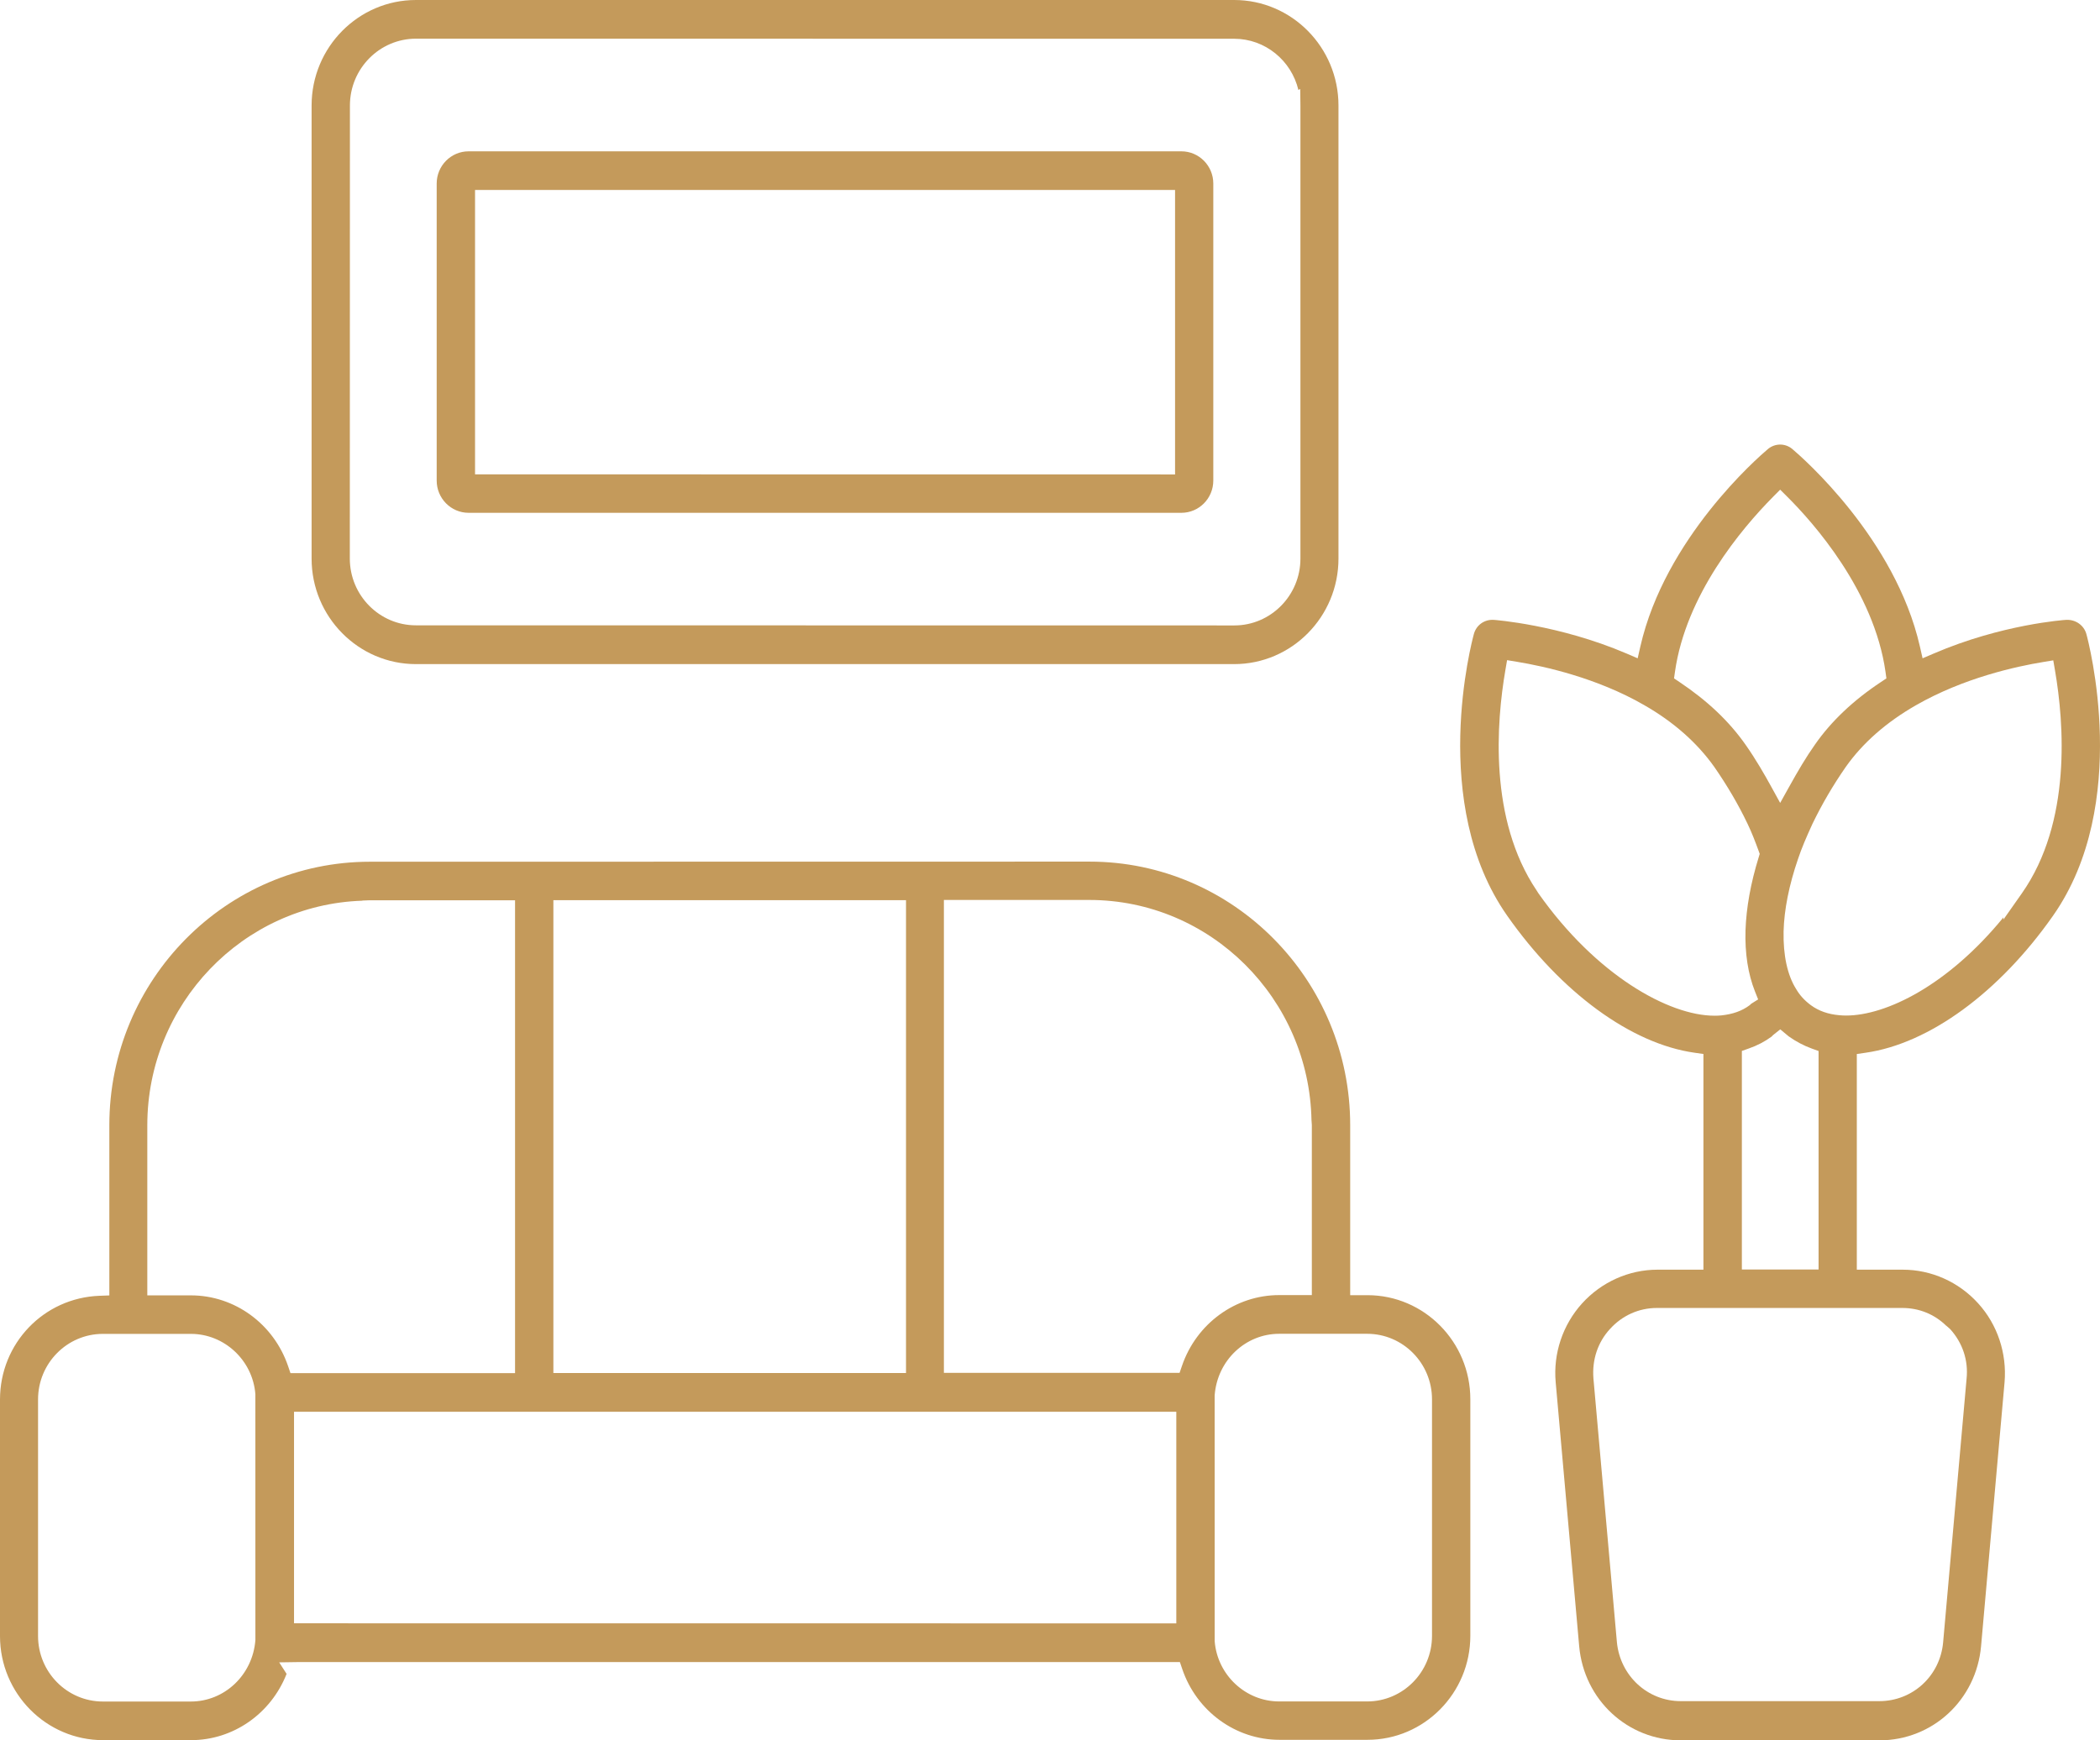
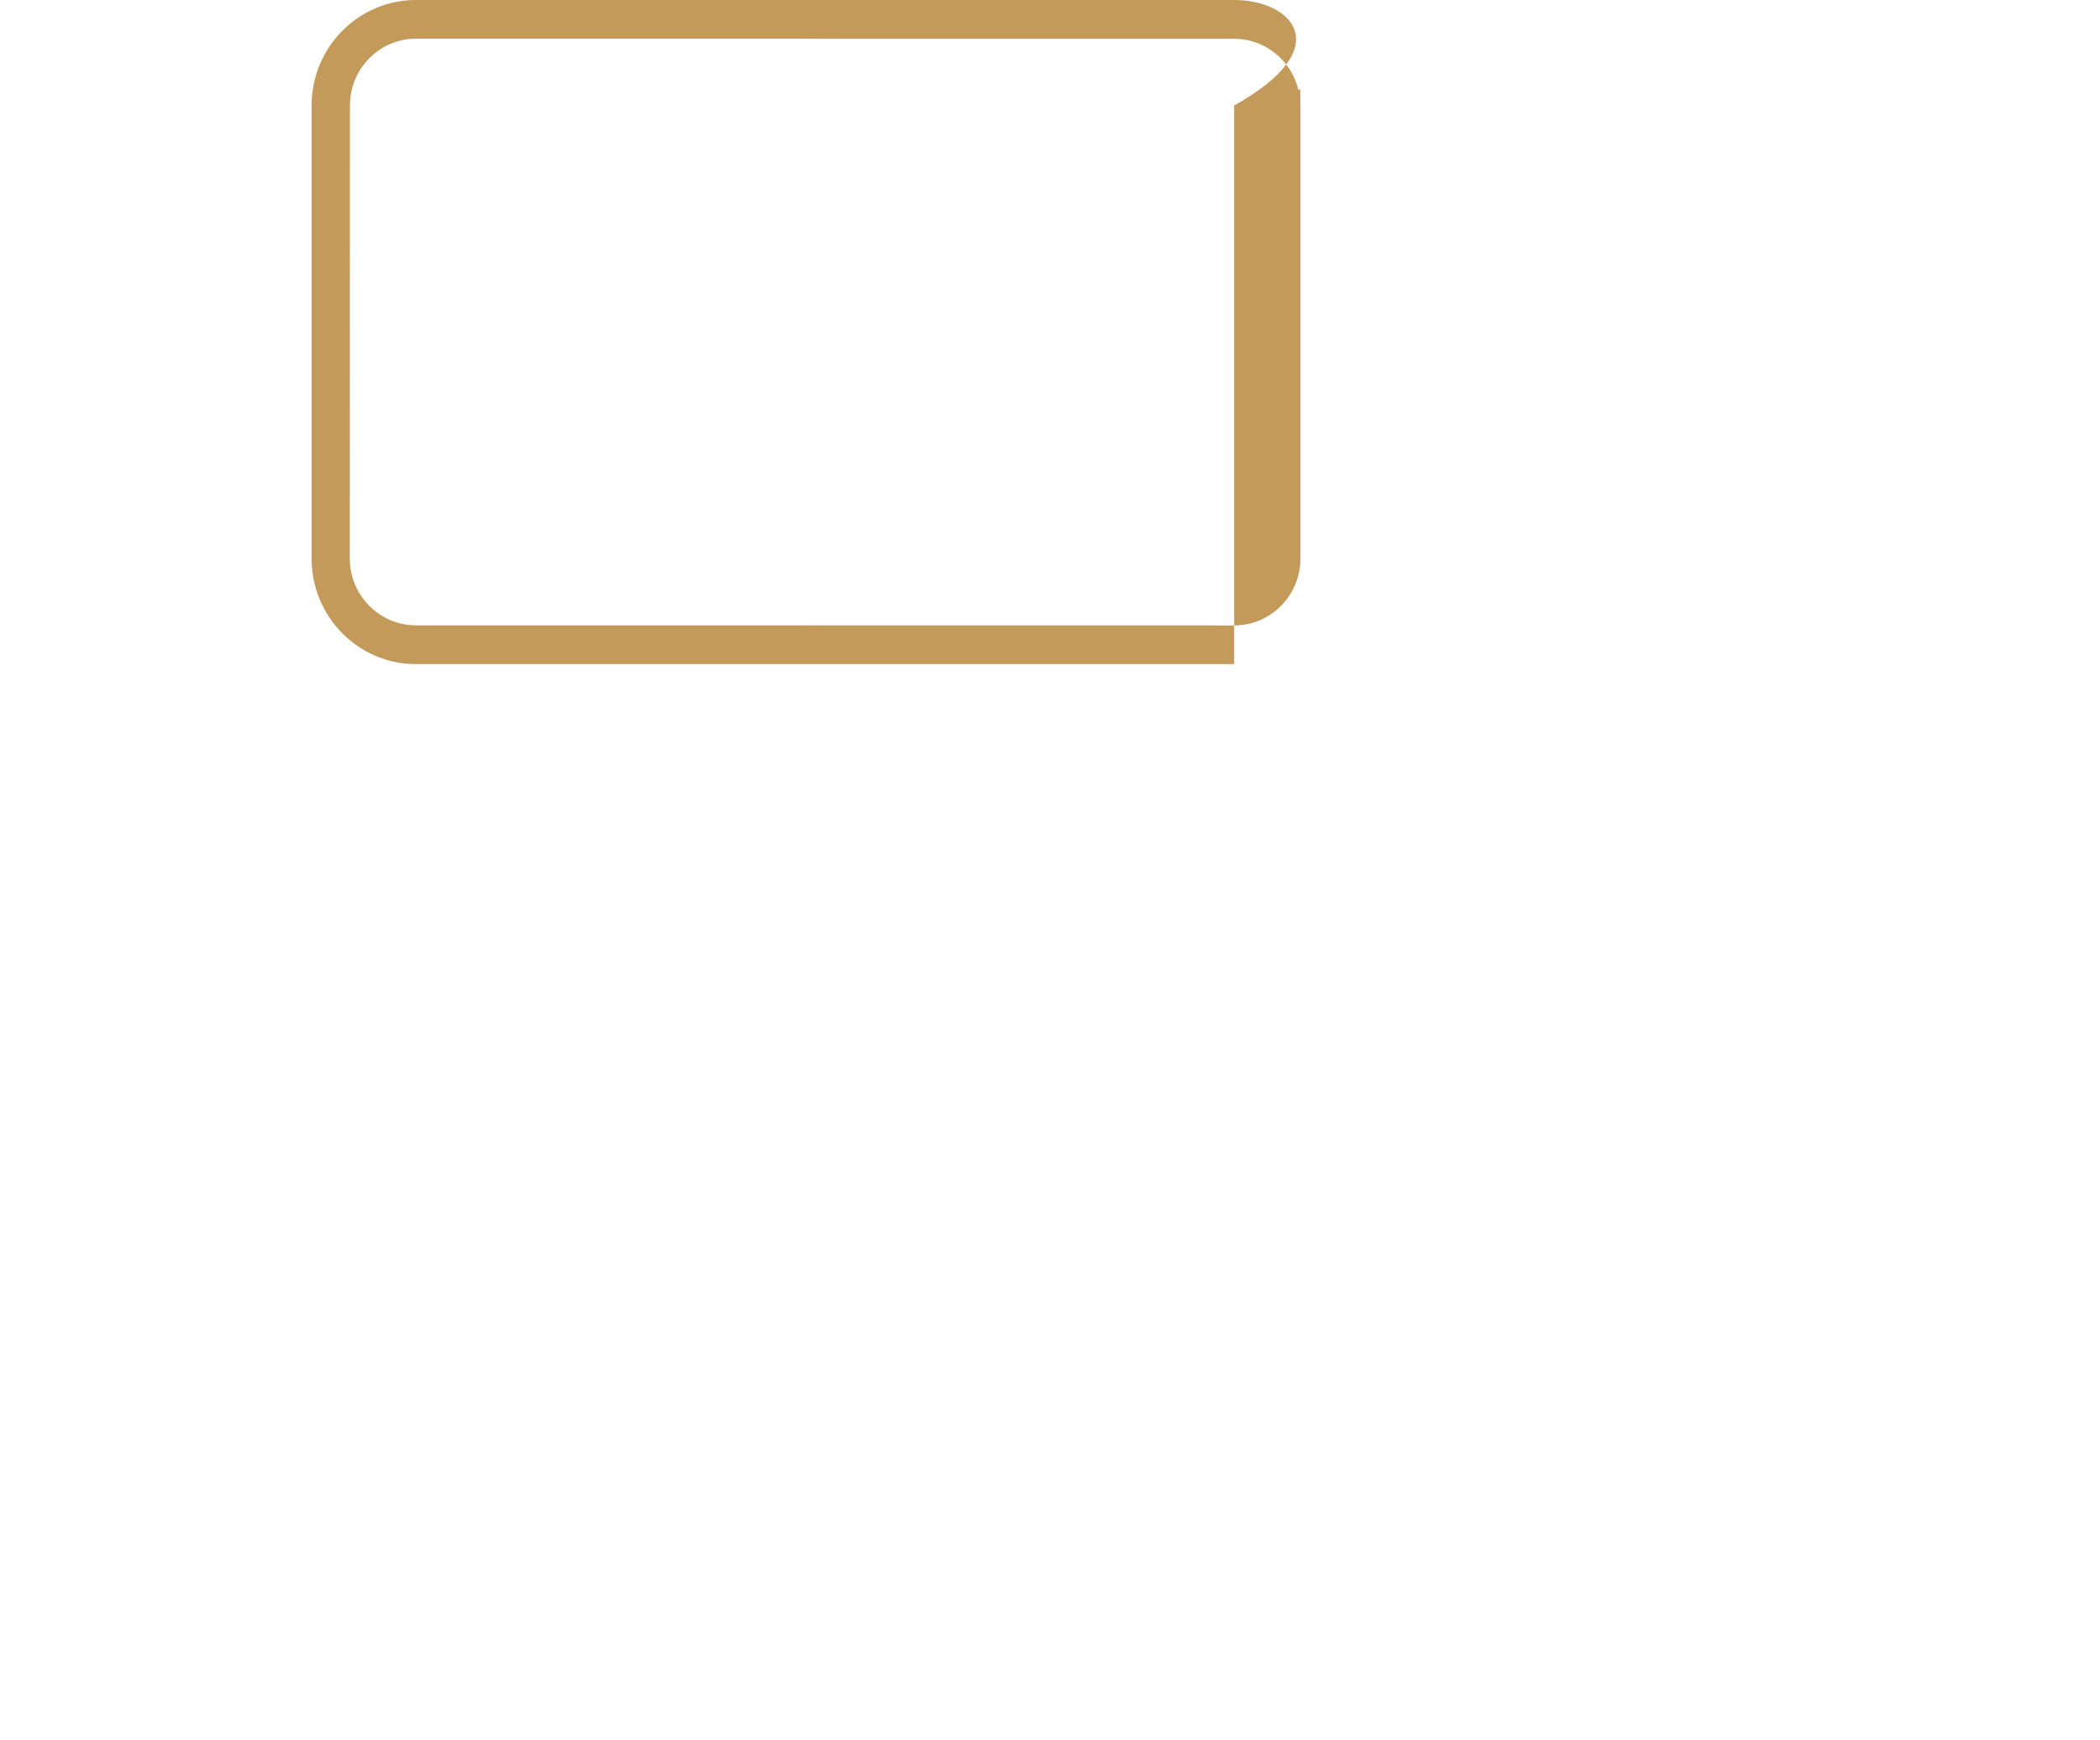
<svg xmlns="http://www.w3.org/2000/svg" width="76" height="63" viewBox="0 0 76 63" fill="none">
  <g clip-path="url(#clip0_83_257)">
-     <path d="M42.701 60.168L42.786 60.419C43.306 61.951 44.72 62.982 46.305 62.982H49.489C51.542 62.982 53.212 61.293 53.212 59.217V50.653C53.212 48.576 51.542 46.886 49.489 46.886H48.864V40.731C48.864 35.47 44.633 31.191 39.432 31.191L13.388 31.195C8.188 31.195 3.957 35.474 3.957 40.734V46.895L3.603 46.908C1.583 46.982 0 48.632 0 50.663V59.227C0 61.304 1.673 62.994 3.73 62.994H6.914C8.438 62.994 9.806 62.037 10.372 60.595L10.104 60.178L10.774 60.168L42.701 60.168ZM49.479 48.284C50.772 48.284 51.825 49.348 51.825 50.656V59.22C51.825 60.529 50.772 61.593 49.479 61.593H46.294C45.081 61.593 44.055 60.636 43.96 59.412L43.959 50.511C44.055 49.241 45.08 48.284 46.294 48.284H49.479ZM34.16 32.579H39.422C43.807 32.579 47.384 36.148 47.464 40.565L47.465 40.566L47.476 40.727V46.883H46.294C44.712 46.883 43.298 47.914 42.775 49.448L42.69 49.697H34.16V32.579ZM20.027 32.587H32.789V49.705H20.027V32.587ZM6.908 61.596H3.723C2.429 61.596 1.377 60.532 1.377 59.224V50.66C1.377 49.351 2.429 48.287 3.723 48.287H6.908C8.121 48.287 9.146 49.245 9.242 50.468L9.243 59.369C9.146 60.639 8.121 61.596 6.908 61.596ZM10.427 49.457C9.906 47.924 8.492 46.893 6.908 46.893H5.331V40.737C5.331 36.341 8.796 32.748 13.109 32.606L13.11 32.601L13.378 32.59H18.64V49.708H10.512L10.427 49.457ZM10.641 51.106H42.571V58.767L10.641 58.764V51.106Z" fill="#C49A5B" />
-     <path d="M44.665 0H15.052C12.971 0 11.277 1.713 11.277 3.819V20.222C11.277 22.327 12.971 24.041 15.052 24.041H44.665C46.747 24.041 48.44 22.327 48.44 20.222V3.819C48.44 1.713 46.747 0 44.665 0ZM47.063 20.222C47.063 21.555 45.99 22.641 44.672 22.641L15.052 22.637C13.733 22.637 12.66 21.552 12.66 20.219L12.664 3.819C12.664 2.485 13.737 1.4 15.055 1.4L44.665 1.403C45.79 1.403 46.736 2.194 46.989 3.255L47.056 3.221L47.063 3.819V20.222Z" fill="#C49A5B" />
-     <path d="M42.756 5.478H16.958C16.322 5.478 15.804 6.001 15.804 6.644V17.397C15.804 18.041 16.322 18.564 16.958 18.564H42.756C43.392 18.564 43.91 18.041 43.91 17.397V6.644C43.91 6.001 43.392 5.478 42.756 5.478ZM42.526 17.175L17.192 17.172V6.877H42.526V17.175Z" fill="#C49A5B" />
-     <path d="M75.508 22.956C75.422 22.639 75.124 22.427 74.789 22.439L74.775 22.439C74.713 22.443 72.451 22.596 69.983 23.658L69.579 23.831L69.481 23.399C68.59 19.494 65.24 16.572 64.861 16.251C64.605 16.04 64.243 16.041 63.985 16.253C63.606 16.573 60.259 19.492 59.366 23.4L59.268 23.831L58.866 23.658C56.411 22.608 54.077 22.44 54.054 22.439C53.717 22.42 53.426 22.632 53.34 22.953C53.271 23.205 51.696 29.09 54.547 33.15C56.498 35.932 59.034 37.787 61.331 38.11L61.648 38.155V45.963H59.984C58.952 45.963 57.958 46.409 57.256 47.184C56.554 47.96 56.207 49 56.301 50.039L57.151 59.59C57.323 61.534 58.905 63.001 60.83 63.001H68.017C69.943 63.001 71.524 61.534 71.696 59.59L72.546 50.04C72.635 48.99 72.288 47.949 71.593 47.185C70.892 46.408 69.898 45.963 68.863 45.963H67.199V38.156L67.515 38.11C69.816 37.782 72.353 35.928 74.3 33.15C77.144 29.099 75.576 23.205 75.508 22.956ZM60.617 24.324C61.013 21.535 63.011 19.156 64.167 17.986L64.425 17.726L64.684 17.984C65.614 18.91 67.821 21.38 68.238 24.325L68.27 24.558L68.075 24.688C67.074 25.35 66.27 26.112 65.685 26.953C65.354 27.422 65.071 27.905 64.747 28.488L64.425 29.066L64.106 28.486C63.869 28.055 63.548 27.491 63.17 26.955C62.575 26.108 61.792 25.366 60.777 24.687L60.584 24.557L60.617 24.324ZM64.429 37.263L64.734 37.517C65.006 37.71 65.281 37.853 65.571 37.959L65.815 38.047V45.956H63.039V38.044L63.286 37.957C63.593 37.85 63.864 37.709 64.114 37.526C64.145 37.491 64.171 37.467 64.201 37.444L64.429 37.263ZM55.678 32.34L55.61 32.233C53.878 29.661 54.156 26.143 54.48 24.26L54.542 23.898L54.9 23.957C55.884 24.119 57.789 24.536 59.498 25.522C60.56 26.128 61.416 26.882 62.041 27.763C62.512 28.442 62.916 29.133 63.244 29.82C63.402 30.148 63.522 30.466 63.642 30.792L63.685 30.911L63.648 31.033C63.358 31.97 63.198 32.861 63.171 33.678C63.146 34.509 63.261 35.254 63.513 35.89L63.628 36.179L63.365 36.344C63.37 36.348 63.343 36.373 63.314 36.394C63.039 36.598 62.712 36.714 62.29 36.759C62.212 36.766 62.131 36.769 62.047 36.769C60.393 36.769 57.761 35.297 55.678 32.34ZM68.846 47.349C69.453 47.349 70.011 47.577 70.436 47.994H70.441L70.577 48.114C71.028 48.611 71.239 49.247 71.172 49.905L70.323 59.451C70.215 60.666 69.222 61.582 68.014 61.582H60.826C59.63 61.582 58.638 60.668 58.517 59.455L57.667 49.901C57.613 49.224 57.825 48.59 58.264 48.112C58.708 47.621 59.314 47.349 59.966 47.349H68.846ZM72.505 33.288V33.21C70.49 35.674 68.257 36.763 66.812 36.763C66.726 36.763 66.644 36.759 66.564 36.751C66.159 36.716 65.82 36.597 65.532 36.385C65.302 36.213 65.134 36.028 65.002 35.802C64.689 35.308 64.53 34.582 64.549 33.714C64.568 32.936 64.748 32.033 65.07 31.099C65.2 30.707 65.373 30.306 65.593 29.825C65.936 29.114 66.34 28.424 66.798 27.765C67.409 26.898 68.265 26.145 69.343 25.528C71.066 24.54 72.969 24.124 73.951 23.964L74.309 23.905L74.371 24.267C74.699 26.176 74.98 29.764 73.172 32.339L72.505 33.288Z" fill="#C49A5B" />
+     <path d="M44.665 0H15.052C12.971 0 11.277 1.713 11.277 3.819V20.222C11.277 22.327 12.971 24.041 15.052 24.041H44.665V3.819C48.44 1.713 46.747 0 44.665 0ZM47.063 20.222C47.063 21.555 45.99 22.641 44.672 22.641L15.052 22.637C13.733 22.637 12.66 21.552 12.66 20.219L12.664 3.819C12.664 2.485 13.737 1.4 15.055 1.4L44.665 1.403C45.79 1.403 46.736 2.194 46.989 3.255L47.056 3.221L47.063 3.819V20.222Z" fill="#C49A5B" />
  </g>
  <defs>
    <clipPath id="clip0_83_257">
      <rect width="76" height="63" fill="white" />
    </clipPath>
  </defs>
</svg>